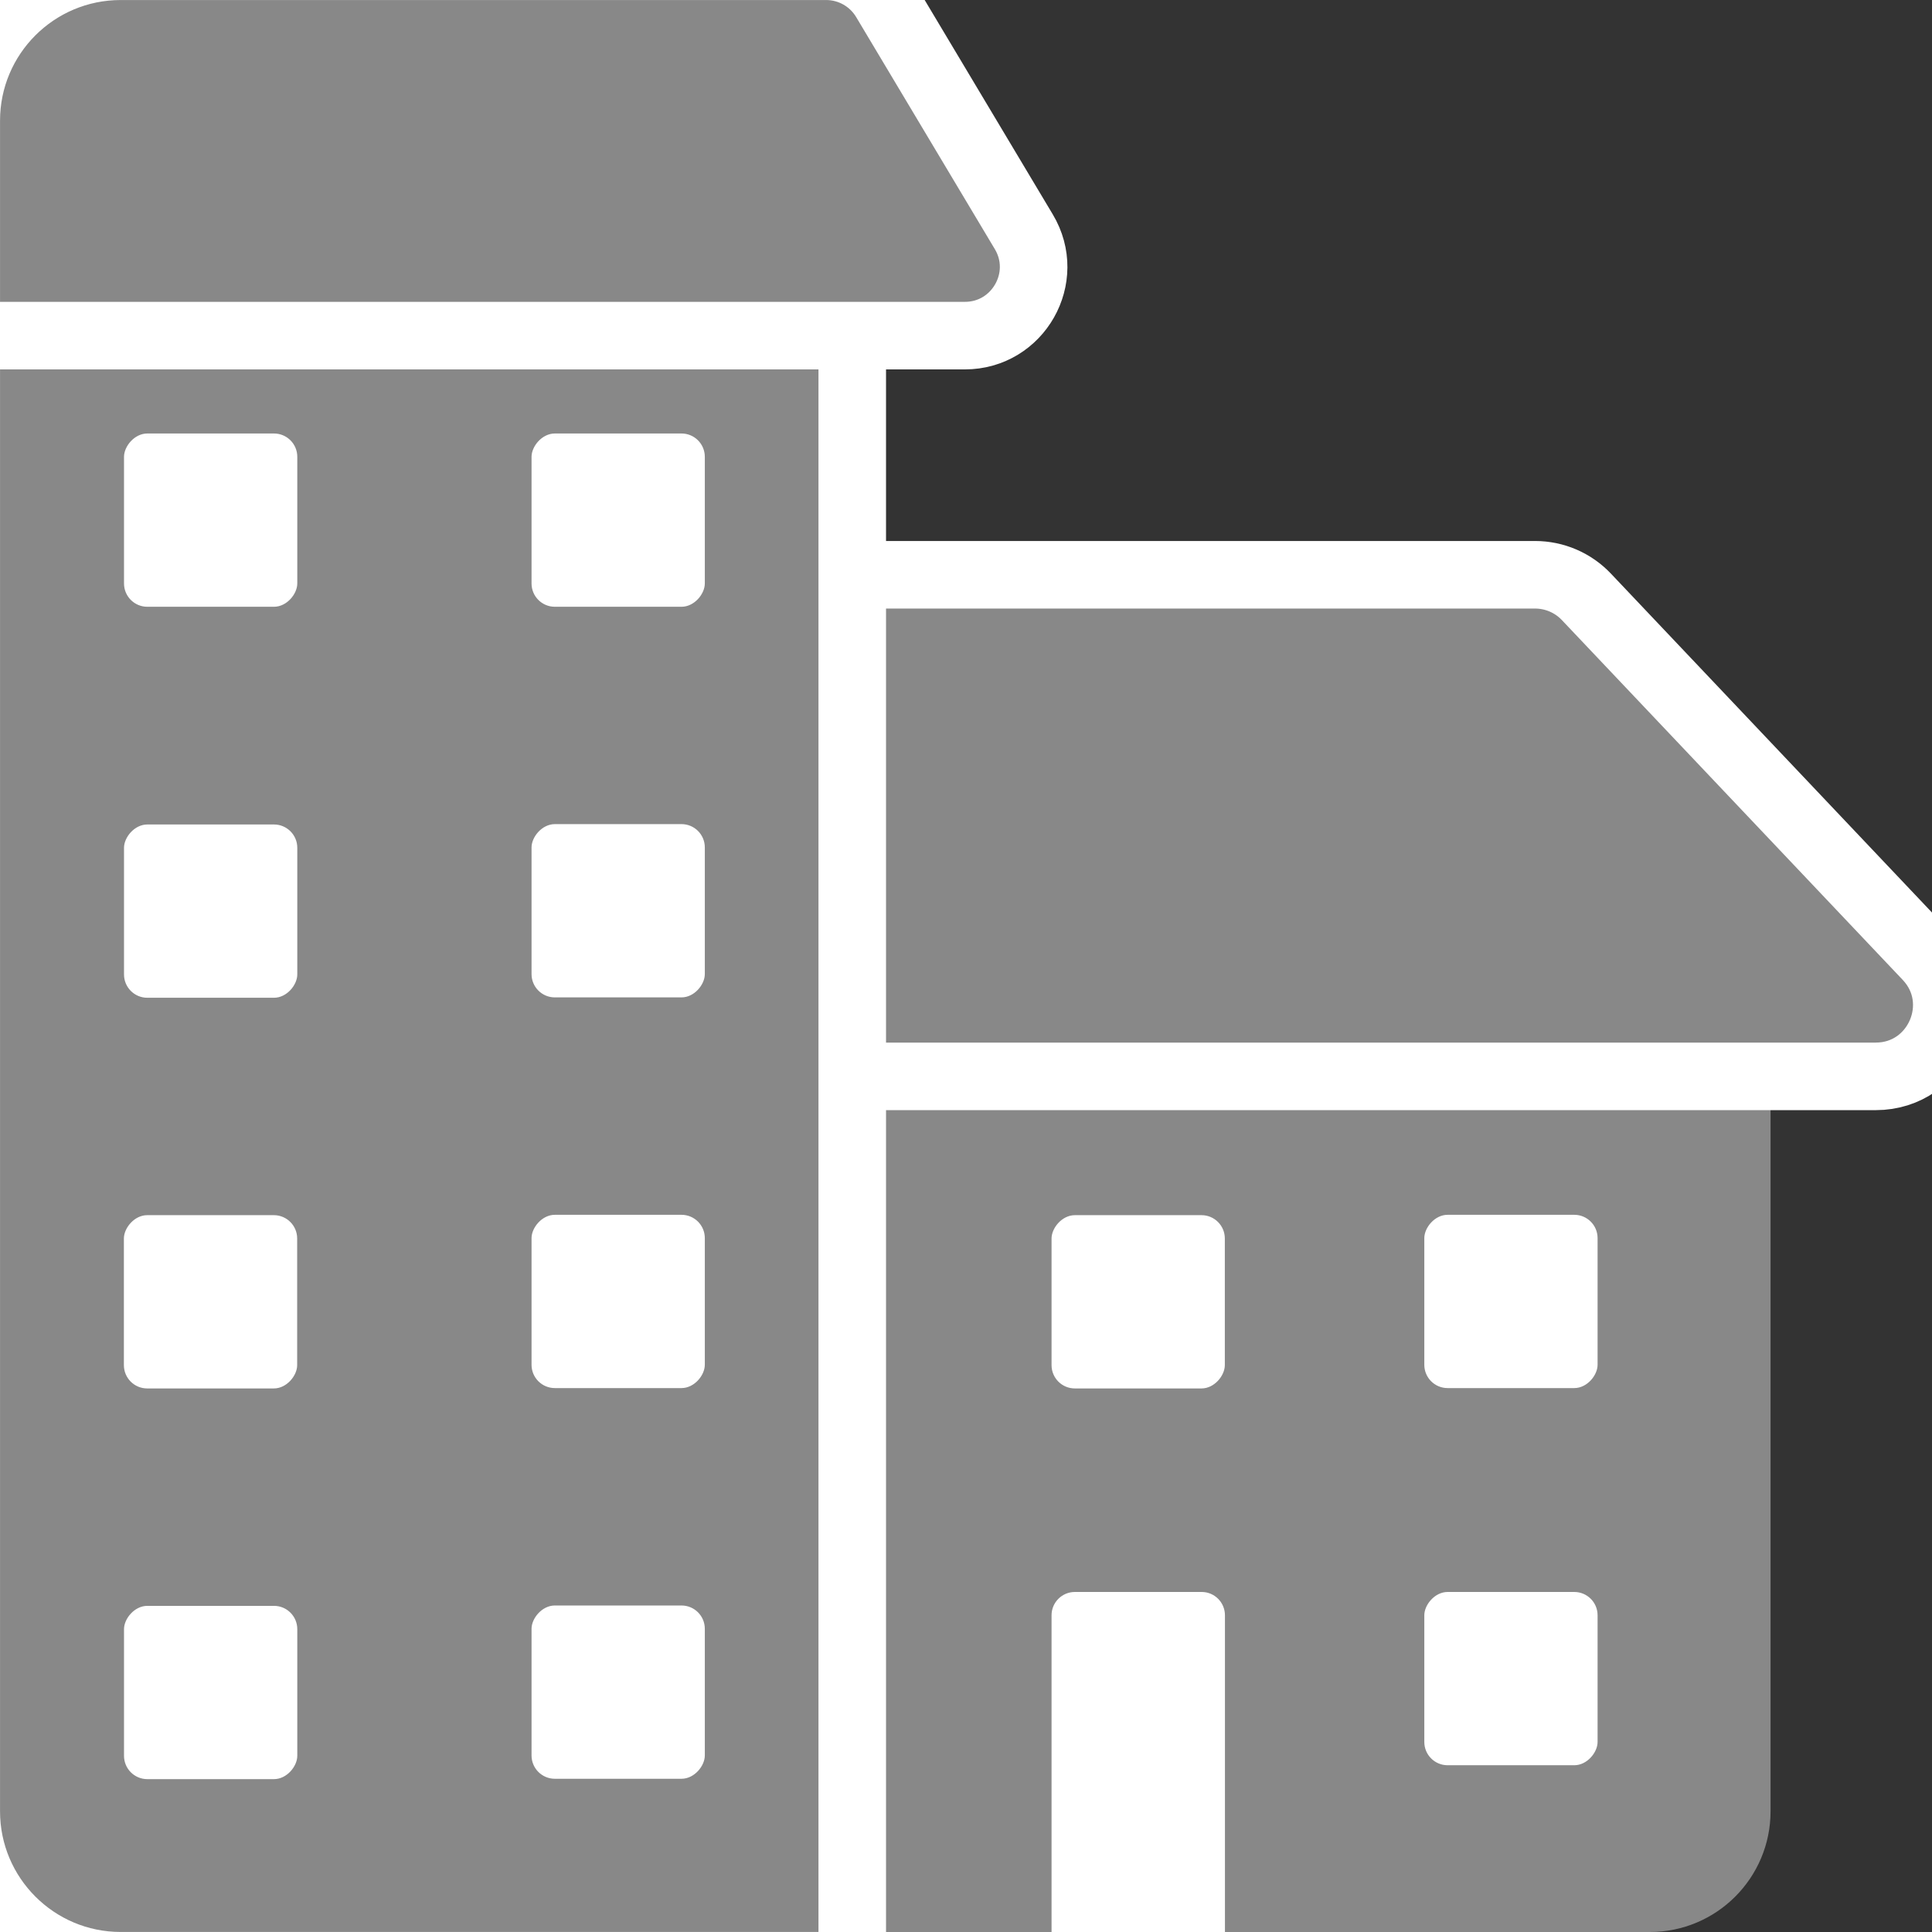
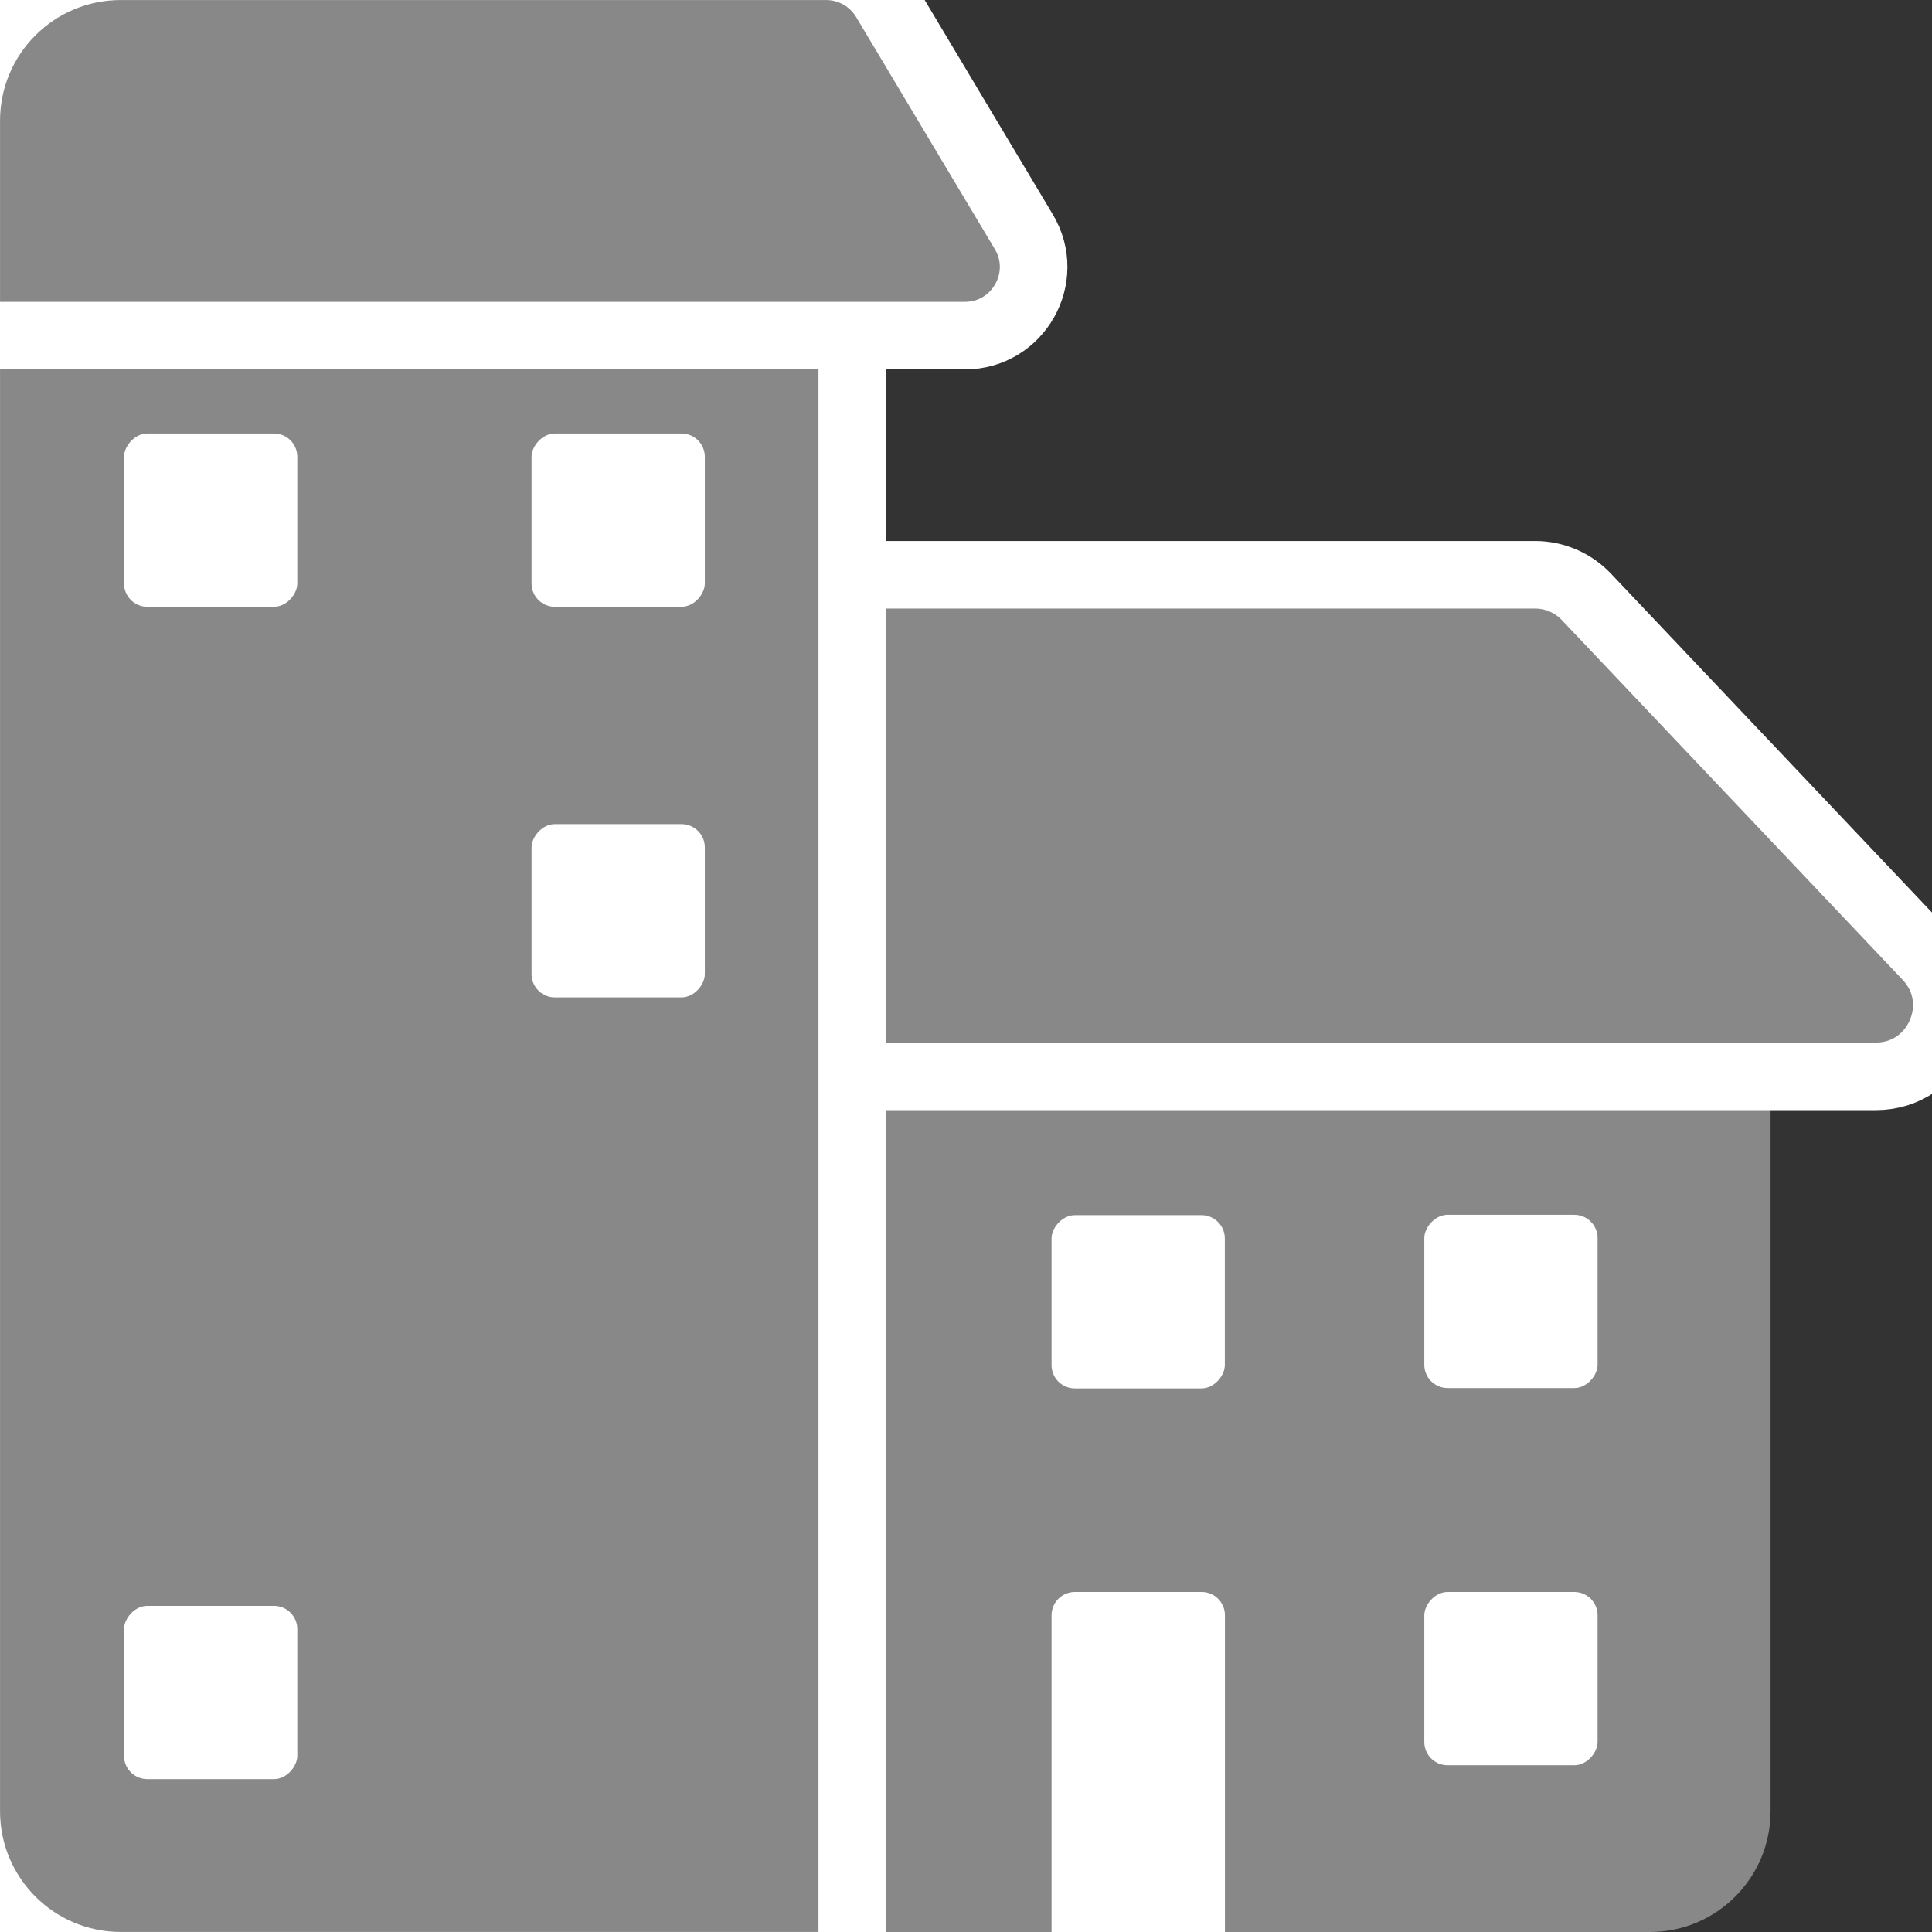
<svg xmlns="http://www.w3.org/2000/svg" width="32" height="32" viewBox="0 0 32 32" fill="none">
  <rect x="0" y="0" width="32" height="32" fill="#333333" stroke="none" />
  <g clip-path="url(#clip0_1111_3)">
    <path d="M29.326 15.954H14.202V32H27.326C28.431 32 29.326 31.105 29.326 30V15.954Z" fill="#888888" />
    <path d="M20.289 26.754C20.289 26.541 20.116 26.368 19.904 26.368H17.803C17.59 26.368 17.417 26.541 17.417 26.754V32H20.289V26.754Z" fill="white" />
    <path d="M12.701 17.171L9.772 11.213C9.388 10.432 9.956 9.52 10.826 9.52H25.424C25.747 9.52 26.055 9.652 26.277 9.887L31.921 15.845C32.63 16.593 32.099 17.828 31.068 17.828H13.755C13.307 17.828 12.898 17.573 12.701 17.171Z" fill="#888888" stroke="white" stroke-width="1.119" />
    <path d="M13.557 4.236H14.116V4.795V32V32.559H13.557H2C0.587 32.559 -0.559 31.413 -0.559 30V4.795V4.236H0H13.557Z" fill="#888888" stroke="white" stroke-width="1.119" />
    <path d="M0 5.559H-0.559V5V2C-0.559 0.586 0.586 -0.559 2 -0.559H13.683C14.084 -0.559 14.454 -0.349 14.66 -0.006L16.957 3.838C17.411 4.596 16.864 5.559 15.981 5.559H0Z" fill="#888888" stroke="white" stroke-width="1.119" />
    <rect width="2.87" height="2.87" rx="0.386" transform="matrix(-1 0 0 1 11.674 13.65)" fill="white" />
-     <rect width="2.87" height="2.87" rx="0.386" transform="matrix(-1 0 0 1 4.924 13.656)" fill="white" />
    <rect width="2.87" height="2.87" rx="0.386" transform="matrix(-1 0 0 1 11.674 7.18)" fill="white" />
    <rect width="2.87" height="2.87" rx="0.386" transform="matrix(-1 0 0 1 4.924 7.18)" fill="white" />
-     <rect width="2.87" height="2.87" rx="0.386" transform="matrix(-1 0 0 1 11.674 20.121)" fill="white" />
-     <rect width="2.87" height="2.87" rx="0.386" transform="matrix(-1 0 0 1 4.922 20.127)" fill="white" />
-     <rect width="2.87" height="2.87" rx="0.386" transform="matrix(-1 0 0 1 11.674 26.592)" fill="white" />
    <rect width="2.87" height="2.87" rx="0.386" transform="matrix(-1 0 0 1 4.924 26.598)" fill="white" />
    <rect width="2.87" height="2.87" rx="0.386" transform="matrix(-1 0 0 1 26.461 20.121)" fill="white" />
    <rect width="2.87" height="2.87" rx="0.386" transform="matrix(-1 0 0 1 26.461 26.368)" fill="white" />
    <rect width="2.87" height="2.87" rx="0.386" transform="matrix(-1 0 0 1 20.287 20.127)" fill="white" />
  </g>
  <defs>
    <clipPath id="clip0_1111_3">
      <rect width="32" height="32" fill="white" transform="matrix(-1 0 0 1 32 0)" />
    </clipPath>
  </defs>
</svg>